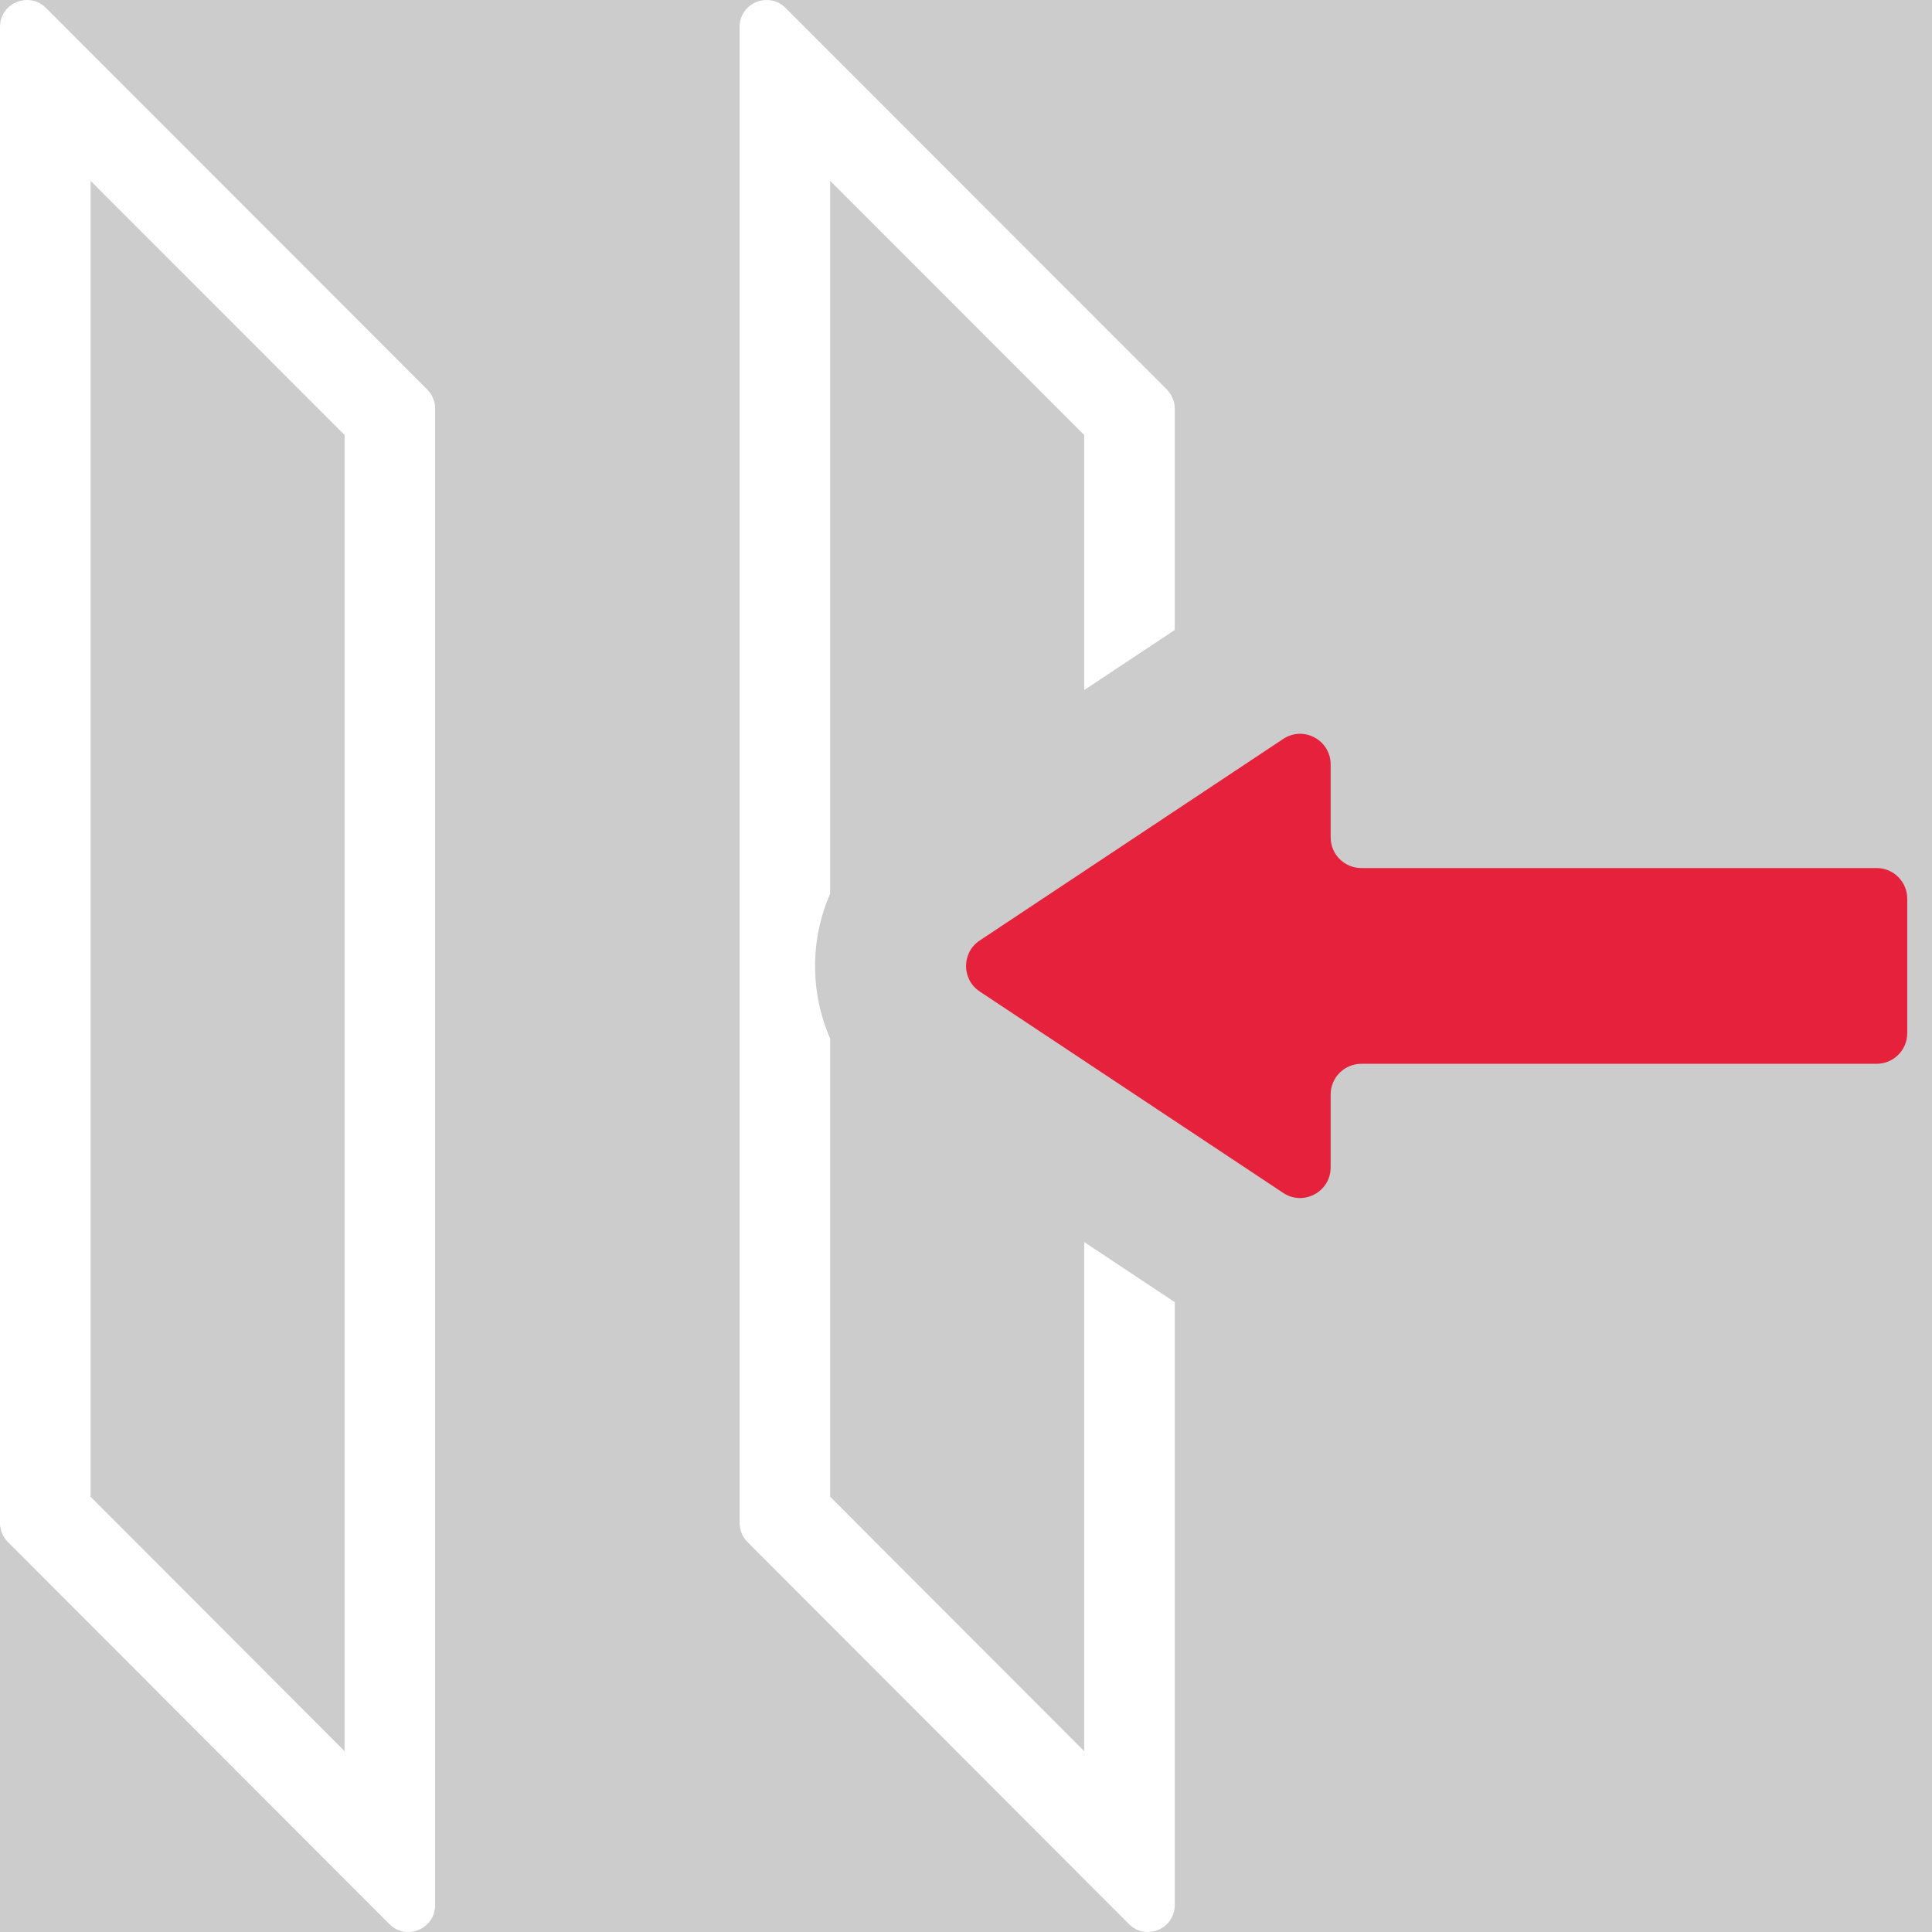
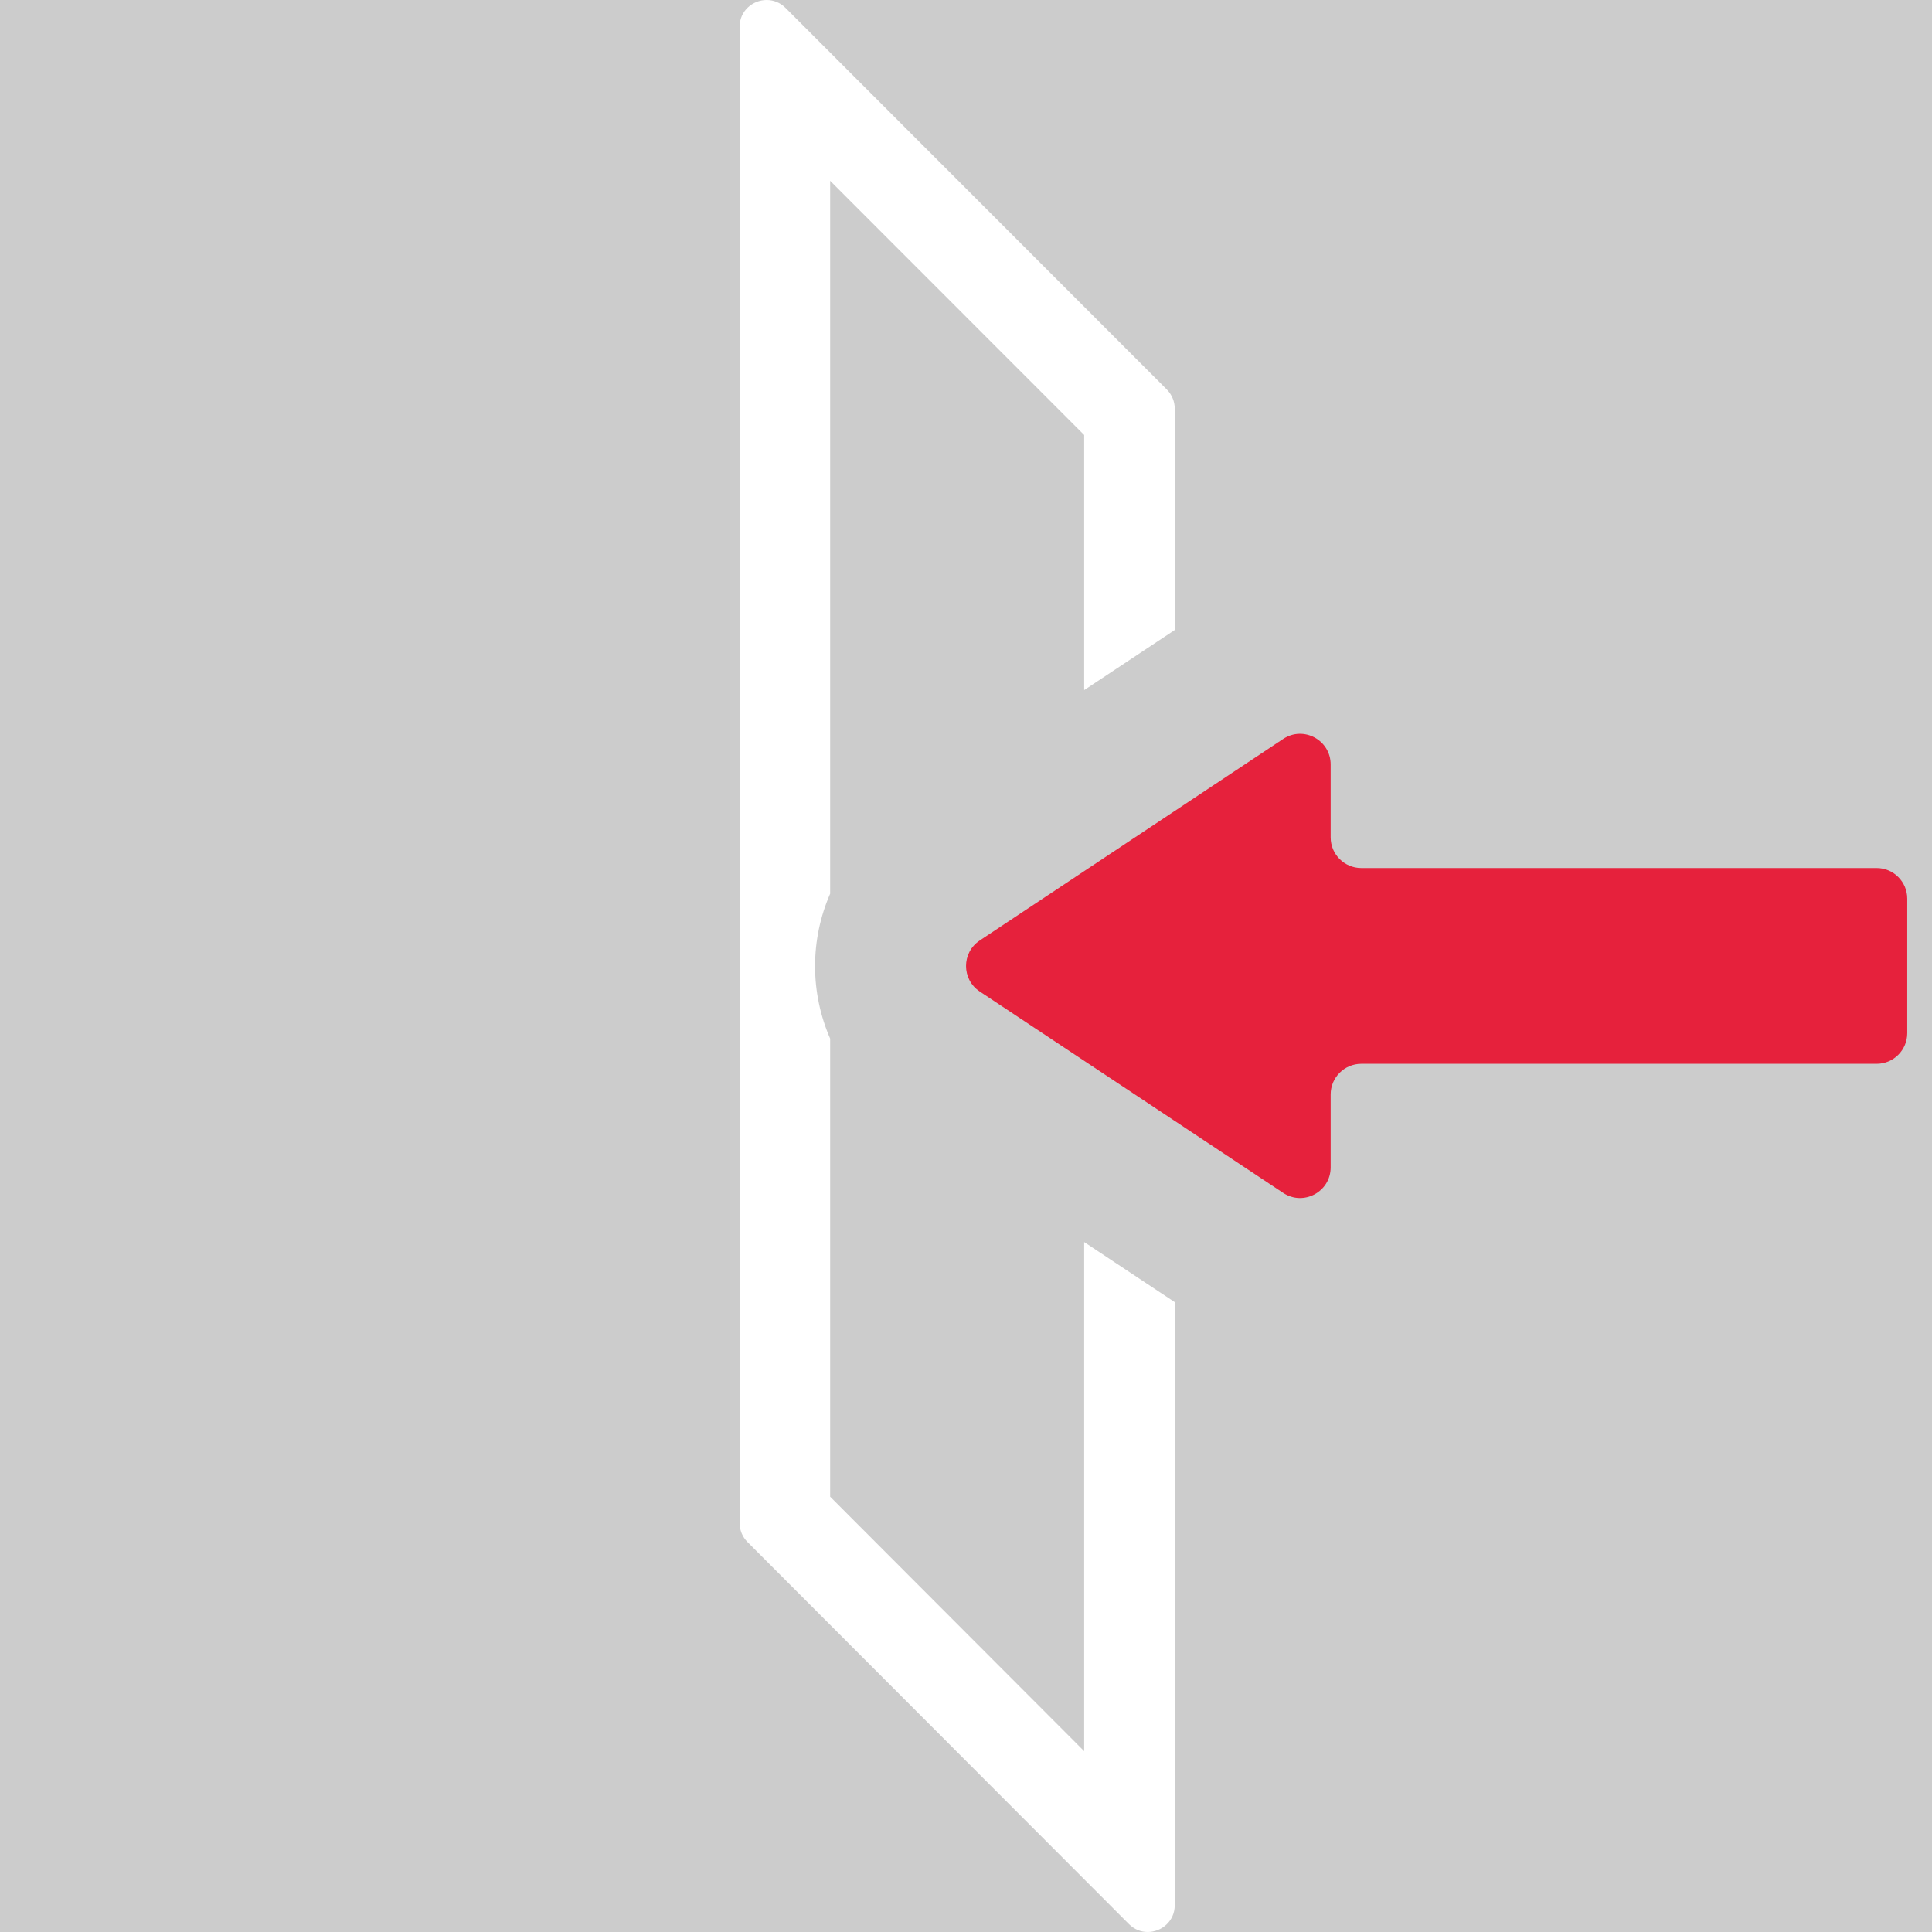
<svg xmlns="http://www.w3.org/2000/svg" id="uuid-5cf17cf9-8b63-4ee7-ac4c-011969d25d22" data-name="Calque 1" viewBox="0 0 128 128">
  <rect width="100%" height="100%" fill="#cccccc" />
  <defs>
    <style>
      .uuid-5097deb9-e36e-42cf-ac5b-887ebc995ffa {
        fill: #e6213c;
      }

      .uuid-5097deb9-e36e-42cf-ac5b-887ebc995ffa, .uuid-1e89650b-eeea-4f4d-8efa-d2e016d35279 {
        stroke-width: 0px;
      }

      .uuid-1e89650b-eeea-4f4d-8efa-d2e016d35279 {
        fill: #fff;
      }
    </style>
  </defs>
  <path class="uuid-5097deb9-e36e-42cf-ac5b-887ebc995ffa" d="M88.16,77.34v-4.83c0-1.12.91-2.03,2.03-2.03h34.14c1.12,0,2.03-.91,2.03-2.03v-8.91c0-1.12-.91-2.03-2.03-2.03h-34.14c-1.12,0-2.03-.91-2.03-2.03v-4.83c0-1.62-1.8-2.59-3.15-1.69l-20.1,13.35c-1.21.8-1.21,2.58,0,3.38l20.1,13.34c1.35.9,3.15-.07,3.15-1.69Z" />
  <g>
-     <path class="uuid-1e89650b-eeea-4f4d-8efa-d2e016d35279" d="M28.31,25.81L3.04.52c-.36-.36-.81-.52-1.25-.52C.88,0,0,.71,0,1.78v99.12c0,.47.19.93.52,1.26l25.27,25.31c.37.37.81.53,1.25.53.91,0,1.79-.71,1.79-1.78V27.07c0-.47-.19-.92-.52-1.26ZM22.83,116.02l-16.83-16.86V11.98l16.83,16.84v87.2Z" />
    <path class="uuid-1e89650b-eeea-4f4d-8efa-d2e016d35279" d="M71.83,45.72v-16.9l-16.83-16.84v47.23c-.65,1.49-1,3.12-1,4.8s.35,3.31,1,4.8v30.35l16.83,16.86v-33.73l6,3.98v39.95c0,1.07-.88,1.78-1.79,1.78-.44,0-.88-.16-1.25-.53l-25.27-25.31c-.33-.33-.52-.79-.52-1.26V1.78c0-1.07.88-1.78,1.79-1.78.44,0,.89.16,1.25.52l25.27,25.29c.33.34.52.79.52,1.26v14.67l-6,3.98Z" />
  </g>
</svg>